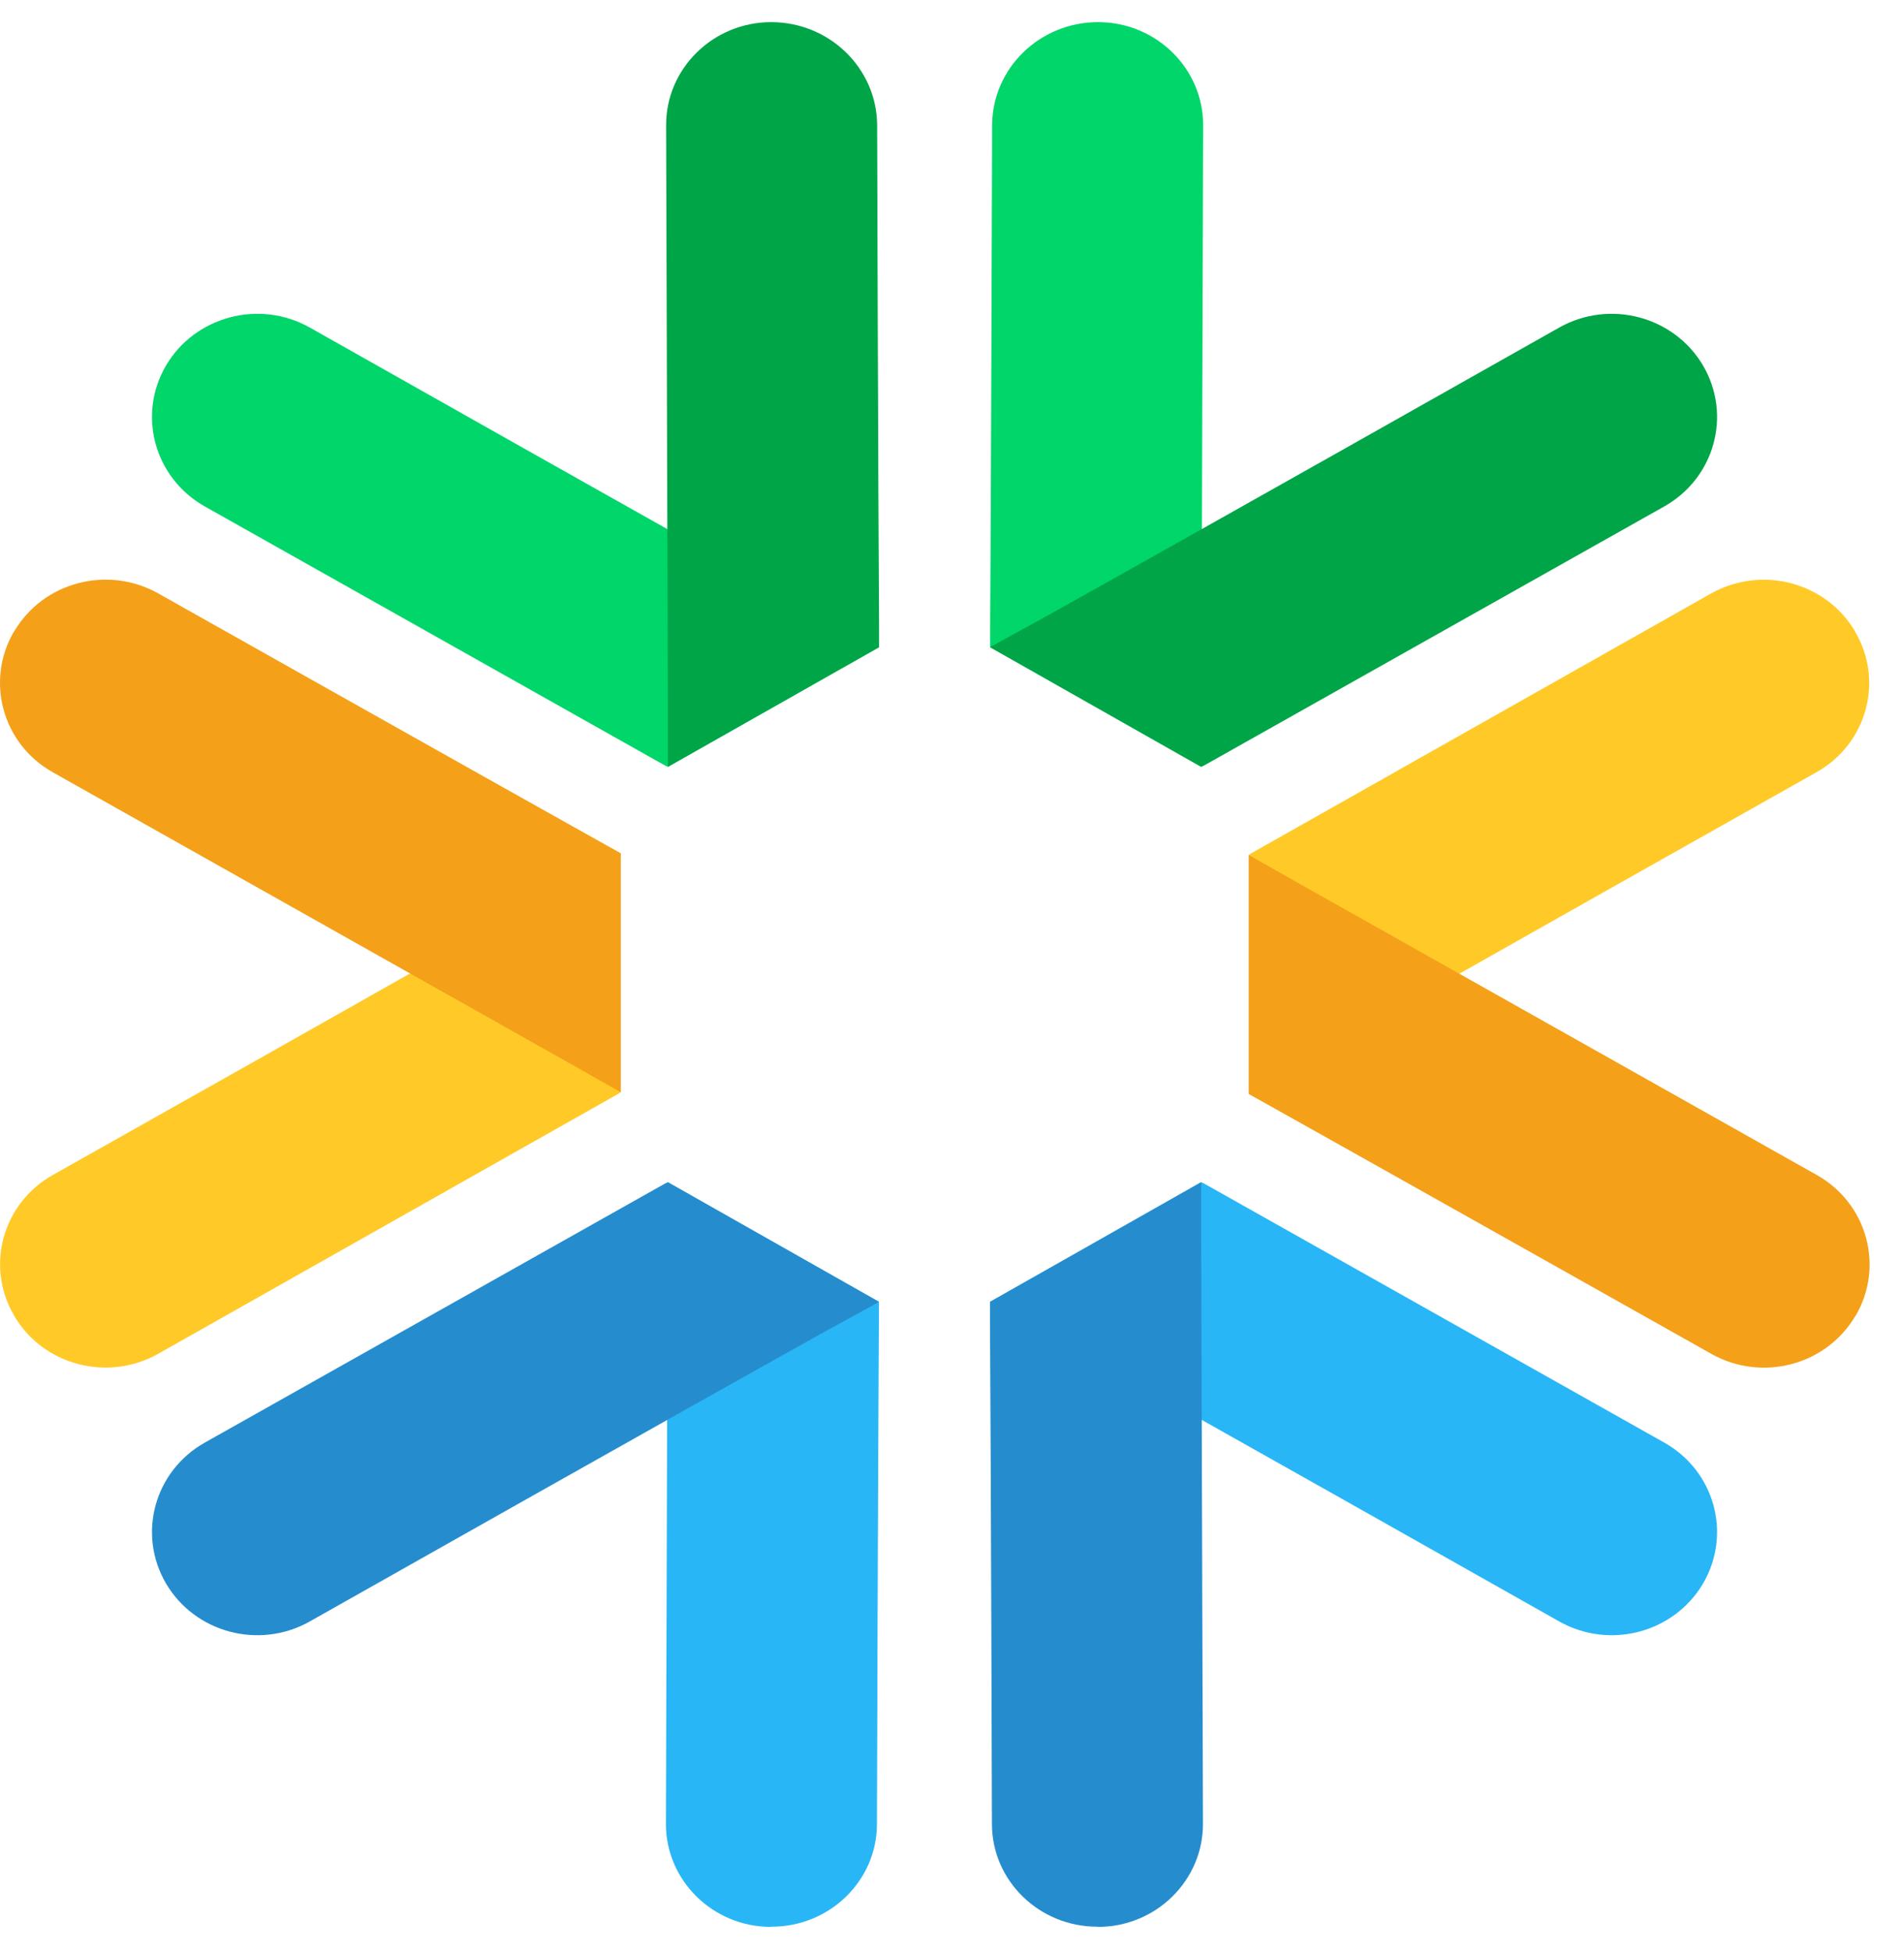
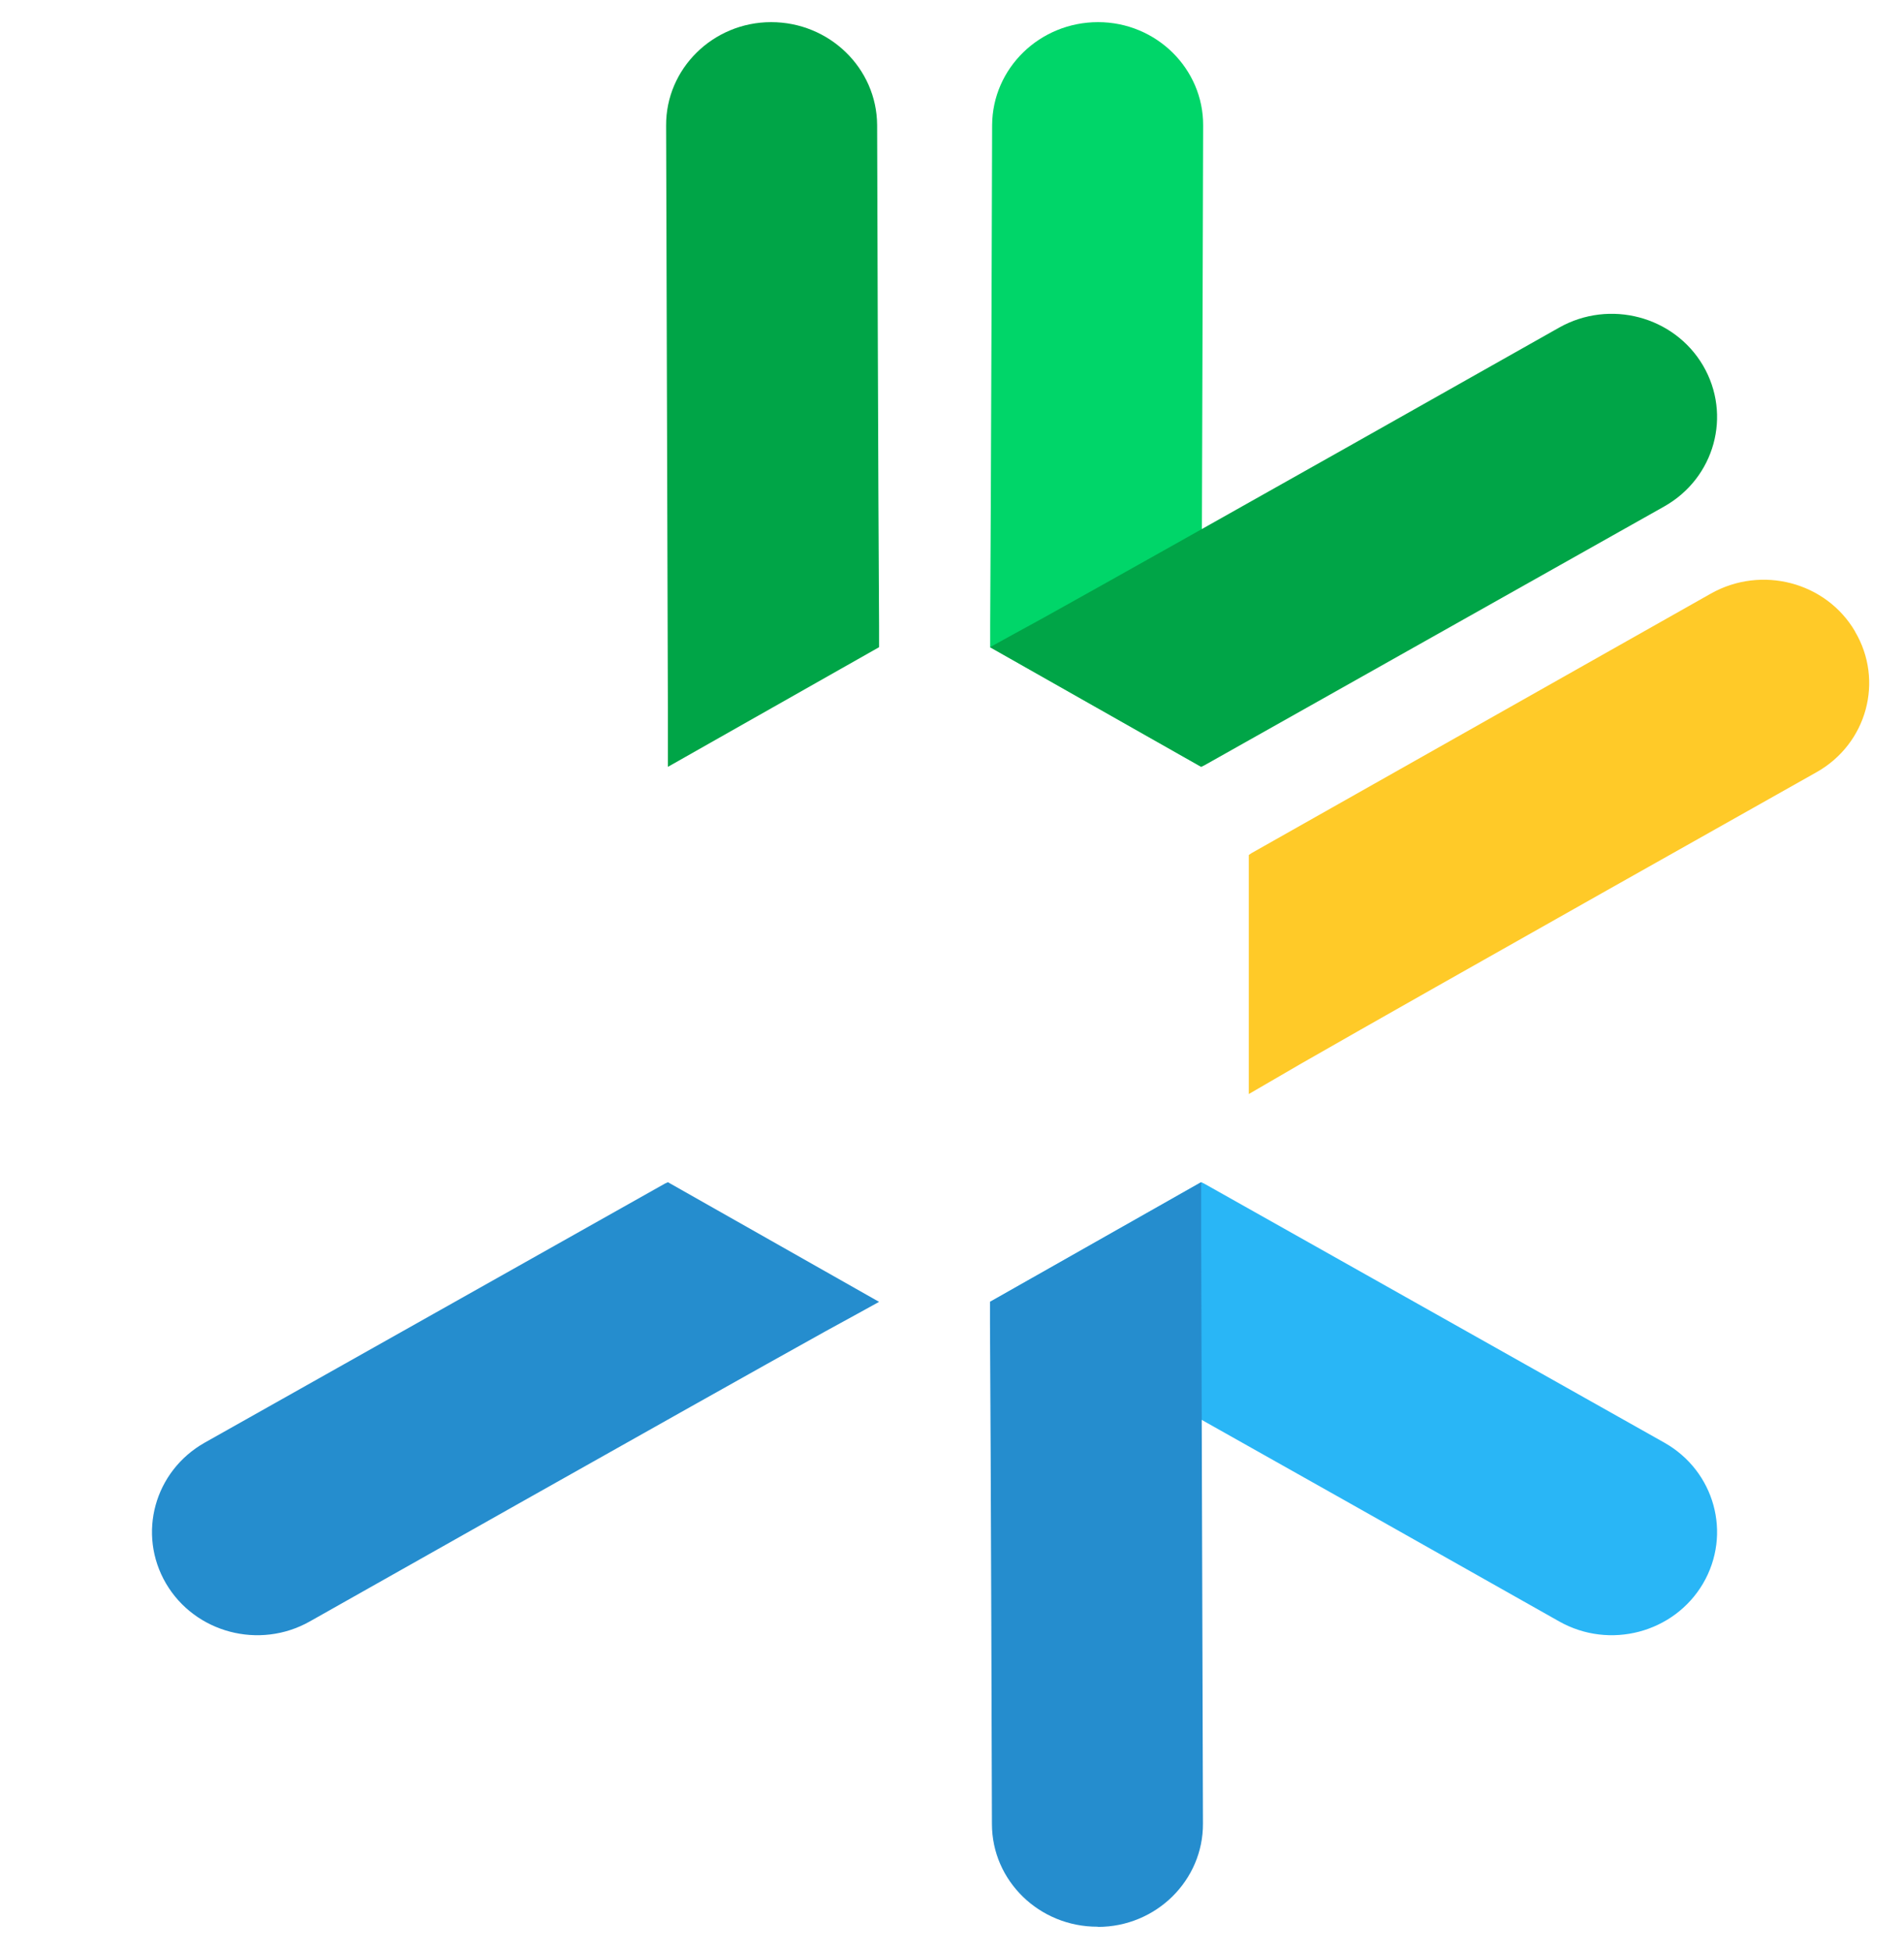
<svg xmlns="http://www.w3.org/2000/svg" version="1.1" width="40" height="41">
  <svg width="40" height="41" viewBox="0 0 40 41" fill="none">
-     <path d="M16.197 40.465C14.975 40.465 13.983 39.487 13.99 38.292L14.027 26.068V24.826L18.464 27.339C18.464 27.339 18.464 27.676 18.464 27.788C18.446 30.414 18.423 38.303 18.423 38.303C18.423 39.498 17.427 40.465 16.201 40.461" fill="#29B6F6" />
    <path d="M35.778 33.254C36.387 32.214 36.023 30.892 34.964 30.295L25.302 24.858L25.235 24.826L20.798 27.339C20.798 27.339 21.638 27.803 21.92 27.955C24.64 29.465 32.756 34.05 32.756 34.05C33.816 34.648 35.168 34.29 35.778 33.254Z" fill="#29B6F6" />
    <path d="M3.488 33.254C2.879 32.214 3.243 30.892 4.302 30.295L13.964 24.858L14.031 24.826L18.468 27.339C18.468 27.339 17.628 27.803 17.346 27.955C14.626 29.465 6.509 34.05 6.509 34.05C5.45 34.648 4.098 34.29 3.488 33.254Z" fill="#258DCE" />
    <path d="M23.065 40.465C24.287 40.465 25.28 39.487 25.272 38.292L25.235 26.068V24.826L20.798 27.339C20.798 27.339 20.798 27.676 20.798 27.788C20.817 30.414 20.839 38.303 20.839 38.303C20.839 39.498 21.835 40.465 23.061 40.461" fill="#258DCE" />
    <path d="M23.069 0.465C24.291 0.465 25.283 1.443 25.276 2.638L25.239 14.862V16.104L20.802 13.591C20.802 13.591 20.802 13.254 20.802 13.141C20.82 10.516 20.843 2.627 20.843 2.627C20.85 1.432 21.842 0.465 23.069 0.465Z" fill="#00D669" />
-     <path d="M3.488 7.676C2.879 8.715 3.243 10.037 4.302 10.635L13.964 16.072L14.031 16.104L18.468 13.591C18.468 13.591 17.628 13.127 17.346 12.975C14.626 11.464 6.509 6.879 6.509 6.879C5.45 6.282 4.098 6.64 3.488 7.676Z" fill="#00D669" />
    <path d="M35.778 7.676C36.387 8.715 36.023 10.037 34.964 10.635L25.302 16.072L25.235 16.104L20.798 13.591C20.798 13.591 21.638 13.127 21.92 12.975C24.64 11.464 32.756 6.879 32.756 6.879C33.816 6.282 35.168 6.64 35.778 7.676Z" fill="#00A547" />
    <path d="M16.201 0.465C14.979 0.465 13.986 1.443 13.994 2.638L14.031 14.862V16.104L18.468 13.591C18.468 13.591 18.468 13.254 18.468 13.141C18.449 10.516 18.427 2.627 18.427 2.627C18.42 1.432 17.424 0.465 16.201 0.465Z" fill="#00A547" />
    <path d="M38.97 13.257C38.361 12.222 37.008 11.867 35.945 12.464L26.294 17.915L26.235 17.955V22.975C26.235 22.975 27.063 22.493 27.338 22.334C30.036 20.787 38.163 16.216 38.163 16.216C39.223 15.619 39.583 14.293 38.97 13.261" fill="#FFCA28" />
-     <path d="M38.981 27.636C39.59 26.6 39.23 25.275 38.171 24.677L27.335 18.578C26.276 17.98 26.235 17.955 26.235 17.955V22.975C26.235 22.975 26.532 23.141 26.632 23.196C28.966 24.5 35.956 28.433 35.956 28.433C37.015 29.027 38.368 28.672 38.977 27.636" fill="#F4A019" />
-     <path d="M0.3 27.636C0.909 28.672 2.262 29.027 3.325 28.429L12.976 22.978L13.035 22.939V17.919C13.035 17.919 12.206 18.4 11.931 18.56C9.233 20.106 1.106 24.677 1.106 24.677C0.047 25.275 -0.313 26.6 0.3 27.633" fill="#FFCA28" />
-     <path d="M0.296 13.257C-0.313 14.293 0.047 15.619 1.106 16.216L11.943 22.316C13.002 22.913 13.042 22.939 13.042 22.939V17.919C13.042 17.919 12.745 17.752 12.645 17.698C10.311 16.394 3.321 12.46 3.321 12.46C2.262 11.867 0.909 12.221 0.3 13.257" fill="#F4A019" />
  </svg>
  <style>@media (prefers-color-scheme: light) { :root { filter: none; } }
@media (prefers-color-scheme: dark) { :root { filter: none; } }
</style>
</svg>